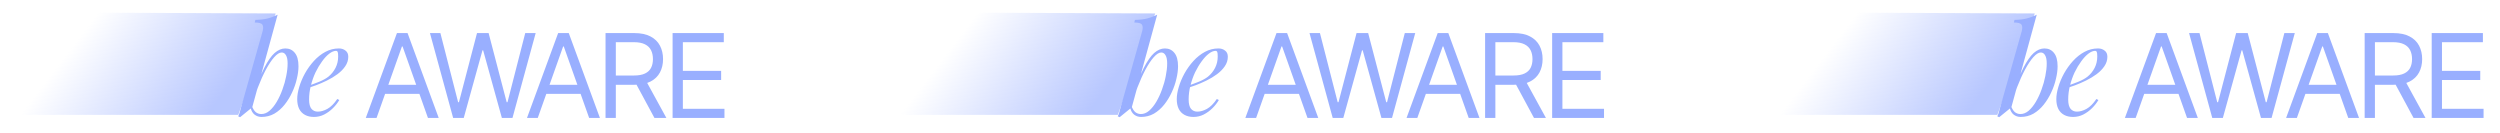
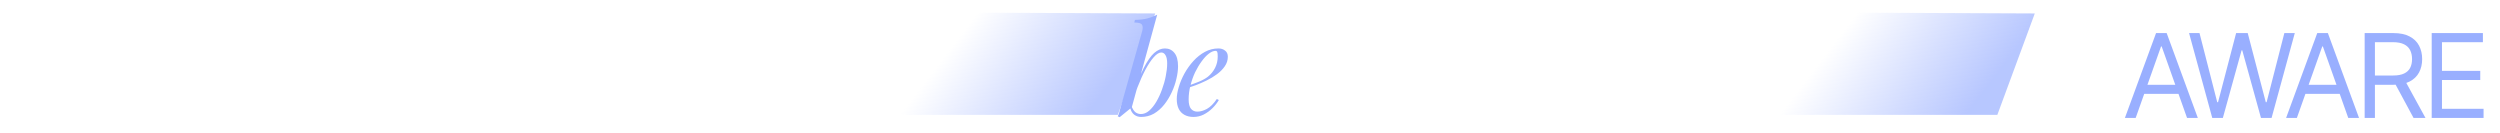
<svg xmlns="http://www.w3.org/2000/svg" width="414" height="22" viewBox="0 0 414 22" fill="none">
  <path d="M146.083 19.025H185.103L191.307 2.227L158.264 2.082L146.083 19.025Z" fill="url(#paint0_linear_3095_8638)" fill-opacity="0.7" />
  <path d="M192.3 8.692C191.937 8.692 191.525 8.95 191.065 9.466C190.618 9.969 190.158 10.659 189.684 11.538C189.223 12.403 188.784 13.38 188.365 14.469C187.96 15.557 187.618 16.687 187.339 17.859L187.695 15.599C188.295 13.771 188.874 12.306 189.432 11.204C190.005 10.087 190.57 9.278 191.128 8.776C191.7 8.273 192.293 8.022 192.907 8.022C193.563 8.022 194.086 8.266 194.477 8.755C194.881 9.243 195.084 9.983 195.084 10.973C195.084 11.601 194.993 12.292 194.812 13.045C194.644 13.799 194.386 14.545 194.037 15.285C193.702 16.024 193.284 16.708 192.781 17.336C192.293 17.95 191.728 18.445 191.086 18.822C190.444 19.185 189.732 19.366 188.951 19.366C188.532 19.366 188.156 19.241 187.821 18.989C187.5 18.738 187.284 18.376 187.172 17.901L187.339 17.483C187.535 17.999 187.758 18.362 188.009 18.571C188.274 18.78 188.581 18.885 188.93 18.885C189.405 18.885 189.858 18.703 190.291 18.341C190.723 17.964 191.121 17.469 191.484 16.855C191.846 16.241 192.16 15.564 192.425 14.824C192.705 14.071 192.914 13.324 193.053 12.585C193.207 11.831 193.284 11.141 193.284 10.513C193.284 9.899 193.193 9.445 193.012 9.152C192.844 8.845 192.607 8.692 192.3 8.692ZM187.423 17.776C187.088 18.041 186.753 18.313 186.418 18.592C186.084 18.857 185.749 19.129 185.414 19.408L185.1 19.262C185.198 19.066 185.274 18.871 185.33 18.676C185.4 18.466 185.456 18.257 185.498 18.048L189.16 5.113C189.272 4.638 189.251 4.289 189.098 4.066C188.944 3.843 188.525 3.731 187.842 3.731L187.946 3.292C188.714 3.278 189.391 3.201 189.977 3.062C190.563 2.908 191.114 2.699 191.63 2.434L187.423 17.776ZM196.379 14.322C197.161 14.057 197.865 13.799 198.493 13.548C199.135 13.283 199.644 13.004 200.021 12.71C200.524 12.306 200.921 11.817 201.214 11.245C201.507 10.673 201.654 10.045 201.654 9.362C201.654 8.957 201.626 8.699 201.57 8.587C201.514 8.476 201.43 8.42 201.319 8.42C200.97 8.42 200.593 8.573 200.189 8.88C199.784 9.187 199.386 9.613 198.996 10.157C198.605 10.687 198.242 11.294 197.907 11.978C197.586 12.662 197.328 13.394 197.133 14.176C196.937 14.943 196.84 15.71 196.84 16.478C196.84 17.189 196.972 17.706 197.237 18.027C197.503 18.334 197.851 18.487 198.284 18.487C198.786 18.487 199.317 18.334 199.875 18.027C200.433 17.72 200.977 17.176 201.507 16.394L201.842 16.562C201.577 17.022 201.228 17.469 200.796 17.901C200.363 18.334 199.875 18.689 199.33 18.969C198.8 19.234 198.235 19.366 197.635 19.366C197.077 19.366 196.589 19.255 196.17 19.031C195.751 18.808 195.43 18.48 195.207 18.048C194.984 17.601 194.872 17.057 194.872 16.415C194.872 15.815 194.984 15.145 195.207 14.406C195.43 13.652 195.744 12.906 196.149 12.166C196.568 11.413 197.063 10.722 197.635 10.094C198.207 9.466 198.842 8.964 199.54 8.587C200.237 8.21 200.984 8.022 201.779 8.022C202.212 8.022 202.575 8.141 202.868 8.378C203.175 8.601 203.328 8.943 203.328 9.403C203.328 9.962 203.161 10.485 202.826 10.973C202.505 11.448 202.072 11.887 201.528 12.292C200.998 12.682 200.419 13.031 199.791 13.338C199.163 13.645 198.549 13.91 197.949 14.134C197.349 14.357 196.819 14.538 196.358 14.678L196.379 14.322Z" fill="#99AFFF" />
-   <path d="M208.013 19.528H206.23L211.389 5.477H213.145L218.305 19.528H216.521L212.322 7.7H212.212L208.013 19.528ZM208.672 14.039H215.862V15.549H208.672V14.039ZM220.695 19.528L216.853 5.477H218.582L221.519 16.921H221.656L224.647 5.477H226.568L229.56 16.921H229.697L232.633 5.477H234.362L230.52 19.528H228.764L225.663 8.331H225.553L222.452 19.528H220.695ZM234.708 19.528H232.925L238.084 5.477H239.84L245 19.528H243.216L239.017 7.7H238.907L234.708 19.528ZM235.367 14.039H242.557V15.549H235.367V14.039ZM245.933 19.528V5.477H250.68C251.778 5.477 252.679 5.665 253.383 6.04C254.088 6.41 254.609 6.92 254.948 7.57C255.286 8.219 255.455 8.958 255.455 9.786C255.455 10.614 255.286 11.348 254.948 11.988C254.609 12.628 254.09 13.132 253.39 13.497C252.69 13.859 251.796 14.039 250.708 14.039H246.866V12.503H250.653C251.403 12.503 252.007 12.393 252.464 12.173C252.926 11.954 253.26 11.643 253.466 11.24C253.676 10.833 253.781 10.348 253.781 9.786C253.781 9.223 253.676 8.731 253.466 8.311C253.255 7.89 252.919 7.565 252.457 7.336C251.995 7.103 251.385 6.986 250.625 6.986H247.634V19.528H245.933ZM252.546 13.216L256.004 19.528H254.028L250.625 13.216H252.546ZM257.035 19.528V5.477H265.515V6.986H258.736V11.734H265.076V13.243H258.736V18.019H265.625V19.528H257.035Z" fill="#99AFFF" />
  <path d="M291.738 19.025H330.758L336.962 2.227L303.918 2.082L291.738 19.025Z" fill="url(#paint1_linear_3095_8638)" fill-opacity="0.7" />
-   <path d="M337.954 8.692C337.591 8.692 337.18 8.95 336.719 9.466C336.273 9.969 335.812 10.659 335.338 11.538C334.877 12.403 334.438 13.38 334.019 14.469C333.615 15.557 333.273 16.687 332.994 17.859L333.35 15.599C333.95 13.771 334.529 12.306 335.087 11.204C335.659 10.087 336.224 9.278 336.782 8.776C337.354 8.273 337.947 8.022 338.561 8.022C339.217 8.022 339.74 8.266 340.131 8.755C340.536 9.243 340.738 9.983 340.738 10.973C340.738 11.601 340.647 12.292 340.466 13.045C340.298 13.799 340.04 14.545 339.691 15.285C339.357 16.024 338.938 16.708 338.436 17.336C337.947 17.95 337.382 18.445 336.74 18.822C336.098 19.185 335.387 19.366 334.605 19.366C334.187 19.366 333.81 19.241 333.475 18.989C333.154 18.738 332.938 18.376 332.826 17.901L332.994 17.483C333.189 17.999 333.412 18.362 333.663 18.571C333.929 18.78 334.236 18.885 334.584 18.885C335.059 18.885 335.512 18.703 335.945 18.341C336.377 17.964 336.775 17.469 337.138 16.855C337.501 16.241 337.815 15.564 338.08 14.824C338.359 14.071 338.568 13.324 338.708 12.585C338.861 11.831 338.938 11.141 338.938 10.513C338.938 9.899 338.847 9.445 338.666 9.152C338.498 8.845 338.261 8.692 337.954 8.692ZM333.077 17.776C332.743 18.041 332.408 18.313 332.073 18.592C331.738 18.857 331.403 19.129 331.068 19.408L330.754 19.262C330.852 19.066 330.929 18.871 330.984 18.676C331.054 18.466 331.11 18.257 331.152 18.048L334.815 5.113C334.926 4.638 334.905 4.289 334.752 4.066C334.598 3.843 334.18 3.731 333.496 3.731L333.601 3.292C334.368 3.278 335.045 3.201 335.631 3.062C336.217 2.908 336.768 2.699 337.284 2.434L333.077 17.776ZM342.034 14.322C342.815 14.057 343.52 13.799 344.148 13.548C344.789 13.283 345.299 13.004 345.675 12.71C346.178 12.306 346.575 11.817 346.869 11.245C347.162 10.673 347.308 10.045 347.308 9.362C347.308 8.957 347.28 8.699 347.224 8.587C347.169 8.476 347.085 8.42 346.973 8.42C346.624 8.42 346.248 8.573 345.843 8.88C345.438 9.187 345.041 9.613 344.65 10.157C344.259 10.687 343.896 11.294 343.562 11.978C343.241 12.662 342.982 13.394 342.787 14.176C342.592 14.943 342.494 15.71 342.494 16.478C342.494 17.189 342.627 17.706 342.892 18.027C343.157 18.334 343.506 18.487 343.938 18.487C344.441 18.487 344.971 18.334 345.529 18.027C346.087 17.72 346.631 17.176 347.162 16.394L347.496 16.562C347.231 17.022 346.882 17.469 346.45 17.901C346.017 18.334 345.529 18.689 344.985 18.969C344.455 19.234 343.889 19.366 343.289 19.366C342.731 19.366 342.243 19.255 341.824 19.031C341.406 18.808 341.085 18.48 340.862 18.048C340.638 17.601 340.527 17.057 340.527 16.415C340.527 15.815 340.638 15.145 340.862 14.406C341.085 13.652 341.399 12.906 341.803 12.166C342.222 11.413 342.717 10.722 343.289 10.094C343.862 9.466 344.496 8.964 345.194 8.587C345.892 8.21 346.638 8.022 347.434 8.022C347.866 8.022 348.229 8.141 348.522 8.378C348.829 8.601 348.982 8.943 348.982 9.403C348.982 9.962 348.815 10.485 348.48 10.973C348.159 11.448 347.727 11.887 347.182 12.292C346.652 12.682 346.073 13.031 345.445 13.338C344.817 13.645 344.203 13.91 343.603 14.134C343.003 14.357 342.473 14.538 342.013 14.678L342.034 14.322Z" fill="#99AFFF" />
  <path d="M353.668 19.528H351.884L357.043 5.477H358.8L363.959 19.528H362.175L357.976 7.7H357.867L353.668 19.528ZM354.326 14.039H361.517V15.549H354.326V14.039ZM366.35 19.528L362.508 5.477H364.237L367.173 16.921H367.31L370.302 5.477H372.223L375.214 16.921H375.351L378.288 5.477H380.017L376.174 19.528H374.418L371.317 8.331H371.207L368.106 19.528H366.35ZM380.363 19.528H378.579L383.738 5.477H385.495L390.654 19.528H388.87L384.671 7.7H384.562L380.363 19.528ZM381.021 14.039H388.212V15.549H381.021V14.039ZM391.587 19.528V5.477H396.335C397.432 5.477 398.333 5.665 399.038 6.04C399.742 6.41 400.264 6.92 400.602 7.57C400.94 8.219 401.11 8.958 401.11 9.786C401.11 10.614 400.94 11.348 400.602 11.988C400.264 12.628 399.744 13.132 399.045 13.497C398.345 13.859 397.451 14.039 396.362 14.039H392.52V12.503H396.307C397.057 12.503 397.661 12.393 398.118 12.173C398.58 11.954 398.914 11.643 399.12 11.24C399.33 10.833 399.436 10.348 399.436 9.786C399.436 9.223 399.33 8.731 399.12 8.311C398.91 7.89 398.573 7.565 398.112 7.336C397.65 7.103 397.039 6.986 396.28 6.986H393.288V19.528H391.587ZM398.201 13.216L401.659 19.528H399.683L396.28 13.216H398.201ZM402.689 19.528V5.477H411.169V6.986H404.391V11.734H410.73V13.243H404.391V18.019H411.279V19.528H402.689Z" fill="#99AFFF" />
-   <path d="M0.429 19.025H39.449L45.653 2.227L12.609 2.082L0.429 19.025Z" fill="url(#paint2_linear_3095_8638)" fill-opacity="0.7" />
-   <path d="M46.646 8.692C46.283 8.692 45.871 8.95 45.411 9.466C44.964 9.969 44.504 10.659 44.029 11.538C43.569 12.403 43.129 13.38 42.711 14.469C42.306 15.557 41.964 16.687 41.685 17.859L42.041 15.599C42.641 13.771 43.22 12.306 43.778 11.204C44.35 10.087 44.915 9.278 45.474 8.776C46.046 8.273 46.639 8.022 47.253 8.022C47.908 8.022 48.432 8.266 48.822 8.755C49.227 9.243 49.429 9.983 49.429 10.973C49.429 11.601 49.339 12.292 49.157 13.045C48.99 13.799 48.732 14.545 48.383 15.285C48.048 16.024 47.629 16.708 47.127 17.336C46.639 17.95 46.074 18.445 45.432 18.822C44.79 19.185 44.078 19.366 43.297 19.366C42.878 19.366 42.501 19.241 42.166 18.989C41.846 18.738 41.629 18.376 41.518 17.901L41.685 17.483C41.88 17.999 42.104 18.362 42.355 18.571C42.62 18.78 42.927 18.885 43.276 18.885C43.75 18.885 44.204 18.703 44.636 18.341C45.069 17.964 45.467 17.469 45.829 16.855C46.192 16.241 46.506 15.564 46.771 14.824C47.05 14.071 47.26 13.324 47.399 12.585C47.553 11.831 47.629 11.141 47.629 10.513C47.629 9.899 47.539 9.445 47.357 9.152C47.19 8.845 46.953 8.692 46.646 8.692ZM41.769 17.776C41.434 18.041 41.099 18.313 40.764 18.592C40.429 18.857 40.094 19.129 39.76 19.408L39.446 19.262C39.543 19.066 39.62 18.871 39.676 18.676C39.746 18.466 39.801 18.257 39.843 18.048L43.506 5.113C43.618 4.638 43.597 4.289 43.443 4.066C43.29 3.843 42.871 3.731 42.187 3.731L42.292 3.292C43.059 3.278 43.736 3.201 44.322 3.062C44.908 2.908 45.459 2.699 45.976 2.434L41.769 17.776ZM50.725 14.322C51.506 14.057 52.211 13.799 52.839 13.548C53.481 13.283 53.99 13.004 54.367 12.71C54.869 12.306 55.267 11.817 55.56 11.245C55.853 10.673 55.999 10.045 55.999 9.362C55.999 8.957 55.971 8.699 55.916 8.587C55.86 8.476 55.776 8.42 55.665 8.42C55.316 8.42 54.939 8.573 54.534 8.88C54.13 9.187 53.732 9.613 53.341 10.157C52.951 10.687 52.588 11.294 52.253 11.978C51.932 12.662 51.674 13.394 51.478 14.176C51.283 14.943 51.185 15.71 51.185 16.478C51.185 17.189 51.318 17.706 51.583 18.027C51.848 18.334 52.197 18.487 52.63 18.487C53.132 18.487 53.662 18.334 54.22 18.027C54.779 17.72 55.323 17.176 55.853 16.394L56.188 16.562C55.923 17.022 55.574 17.469 55.141 17.901C54.709 18.334 54.22 18.689 53.676 18.969C53.146 19.234 52.581 19.366 51.981 19.366C51.423 19.366 50.934 19.255 50.516 19.031C50.097 18.808 49.776 18.48 49.553 18.048C49.33 17.601 49.218 17.057 49.218 16.415C49.218 15.815 49.33 15.145 49.553 14.406C49.776 13.652 50.09 12.906 50.495 12.166C50.913 11.413 51.409 10.722 51.981 10.094C52.553 9.466 53.188 8.964 53.886 8.587C54.583 8.21 55.33 8.022 56.125 8.022C56.558 8.022 56.92 8.141 57.213 8.378C57.52 8.601 57.674 8.943 57.674 9.403C57.674 9.962 57.506 10.485 57.172 10.973C56.851 11.448 56.418 11.887 55.874 12.292C55.344 12.682 54.765 13.031 54.137 13.338C53.509 13.645 52.895 13.91 52.295 14.134C51.695 14.357 51.165 14.538 50.704 14.678L50.725 14.322Z" fill="#99AFFF" />
-   <path d="M62.359 19.528H60.575L65.735 5.477H67.491L72.65 19.528H70.867L66.668 7.7H66.558L62.359 19.528ZM63.018 14.039H70.208V15.549H63.018V14.039ZM75.041 19.528L71.199 5.477H72.928L75.864 16.921H76.002L78.993 5.477H80.914L83.905 16.921H84.043L86.979 5.477H88.708L84.866 19.528H83.109L80.008 8.331H79.899L76.797 19.528H75.041ZM89.054 19.528H87.27L92.43 5.477H94.186L99.345 19.528H97.562L93.363 7.7H93.253L89.054 19.528ZM89.713 14.039H96.903V15.549H89.713V14.039ZM100.278 19.528V5.477H105.026C106.124 5.477 107.025 5.665 107.729 6.04C108.434 6.41 108.955 6.92 109.293 7.57C109.632 8.219 109.801 8.958 109.801 9.786C109.801 10.614 109.632 11.348 109.293 11.988C108.955 12.628 108.436 13.132 107.736 13.497C107.036 13.859 106.142 14.039 105.053 14.039H101.211V12.503H104.999C105.749 12.503 106.352 12.393 106.81 12.173C107.272 11.954 107.606 11.643 107.811 11.24C108.022 10.833 108.127 10.348 108.127 9.786C108.127 9.223 108.022 8.731 107.811 8.311C107.601 7.89 107.265 7.565 106.803 7.336C106.341 7.103 105.73 6.986 104.971 6.986H101.98V19.528H100.278ZM106.892 13.216L110.35 19.528H108.374L104.971 13.216H106.892ZM111.381 19.528V5.477H119.861V6.986H113.082V11.734H119.421V13.243H113.082V18.019H119.97V19.528H111.381Z" fill="#99AFFF" />
  <defs>
    <linearGradient id="paint0_linear_3095_8638" x1="179.788" y1="19.025" x2="160.343" y2="4.181" gradientUnits="userSpaceOnUse">
      <stop stop-color="#99AFFF" />
      <stop offset="1" stop-color="#99AFFF" stop-opacity="0" />
    </linearGradient>
    <linearGradient id="paint1_linear_3095_8638" x1="325.443" y1="19.025" x2="305.997" y2="4.181" gradientUnits="userSpaceOnUse">
      <stop stop-color="#99AFFF" />
      <stop offset="1" stop-color="#99AFFF" stop-opacity="0" />
    </linearGradient>
    <linearGradient id="paint2_linear_3095_8638" x1="34.134" y1="19.025" x2="14.688" y2="4.181" gradientUnits="userSpaceOnUse">
      <stop stop-color="#99AFFF" />
      <stop offset="1" stop-color="#99AFFF" stop-opacity="0" />
    </linearGradient>
  </defs>
</svg>